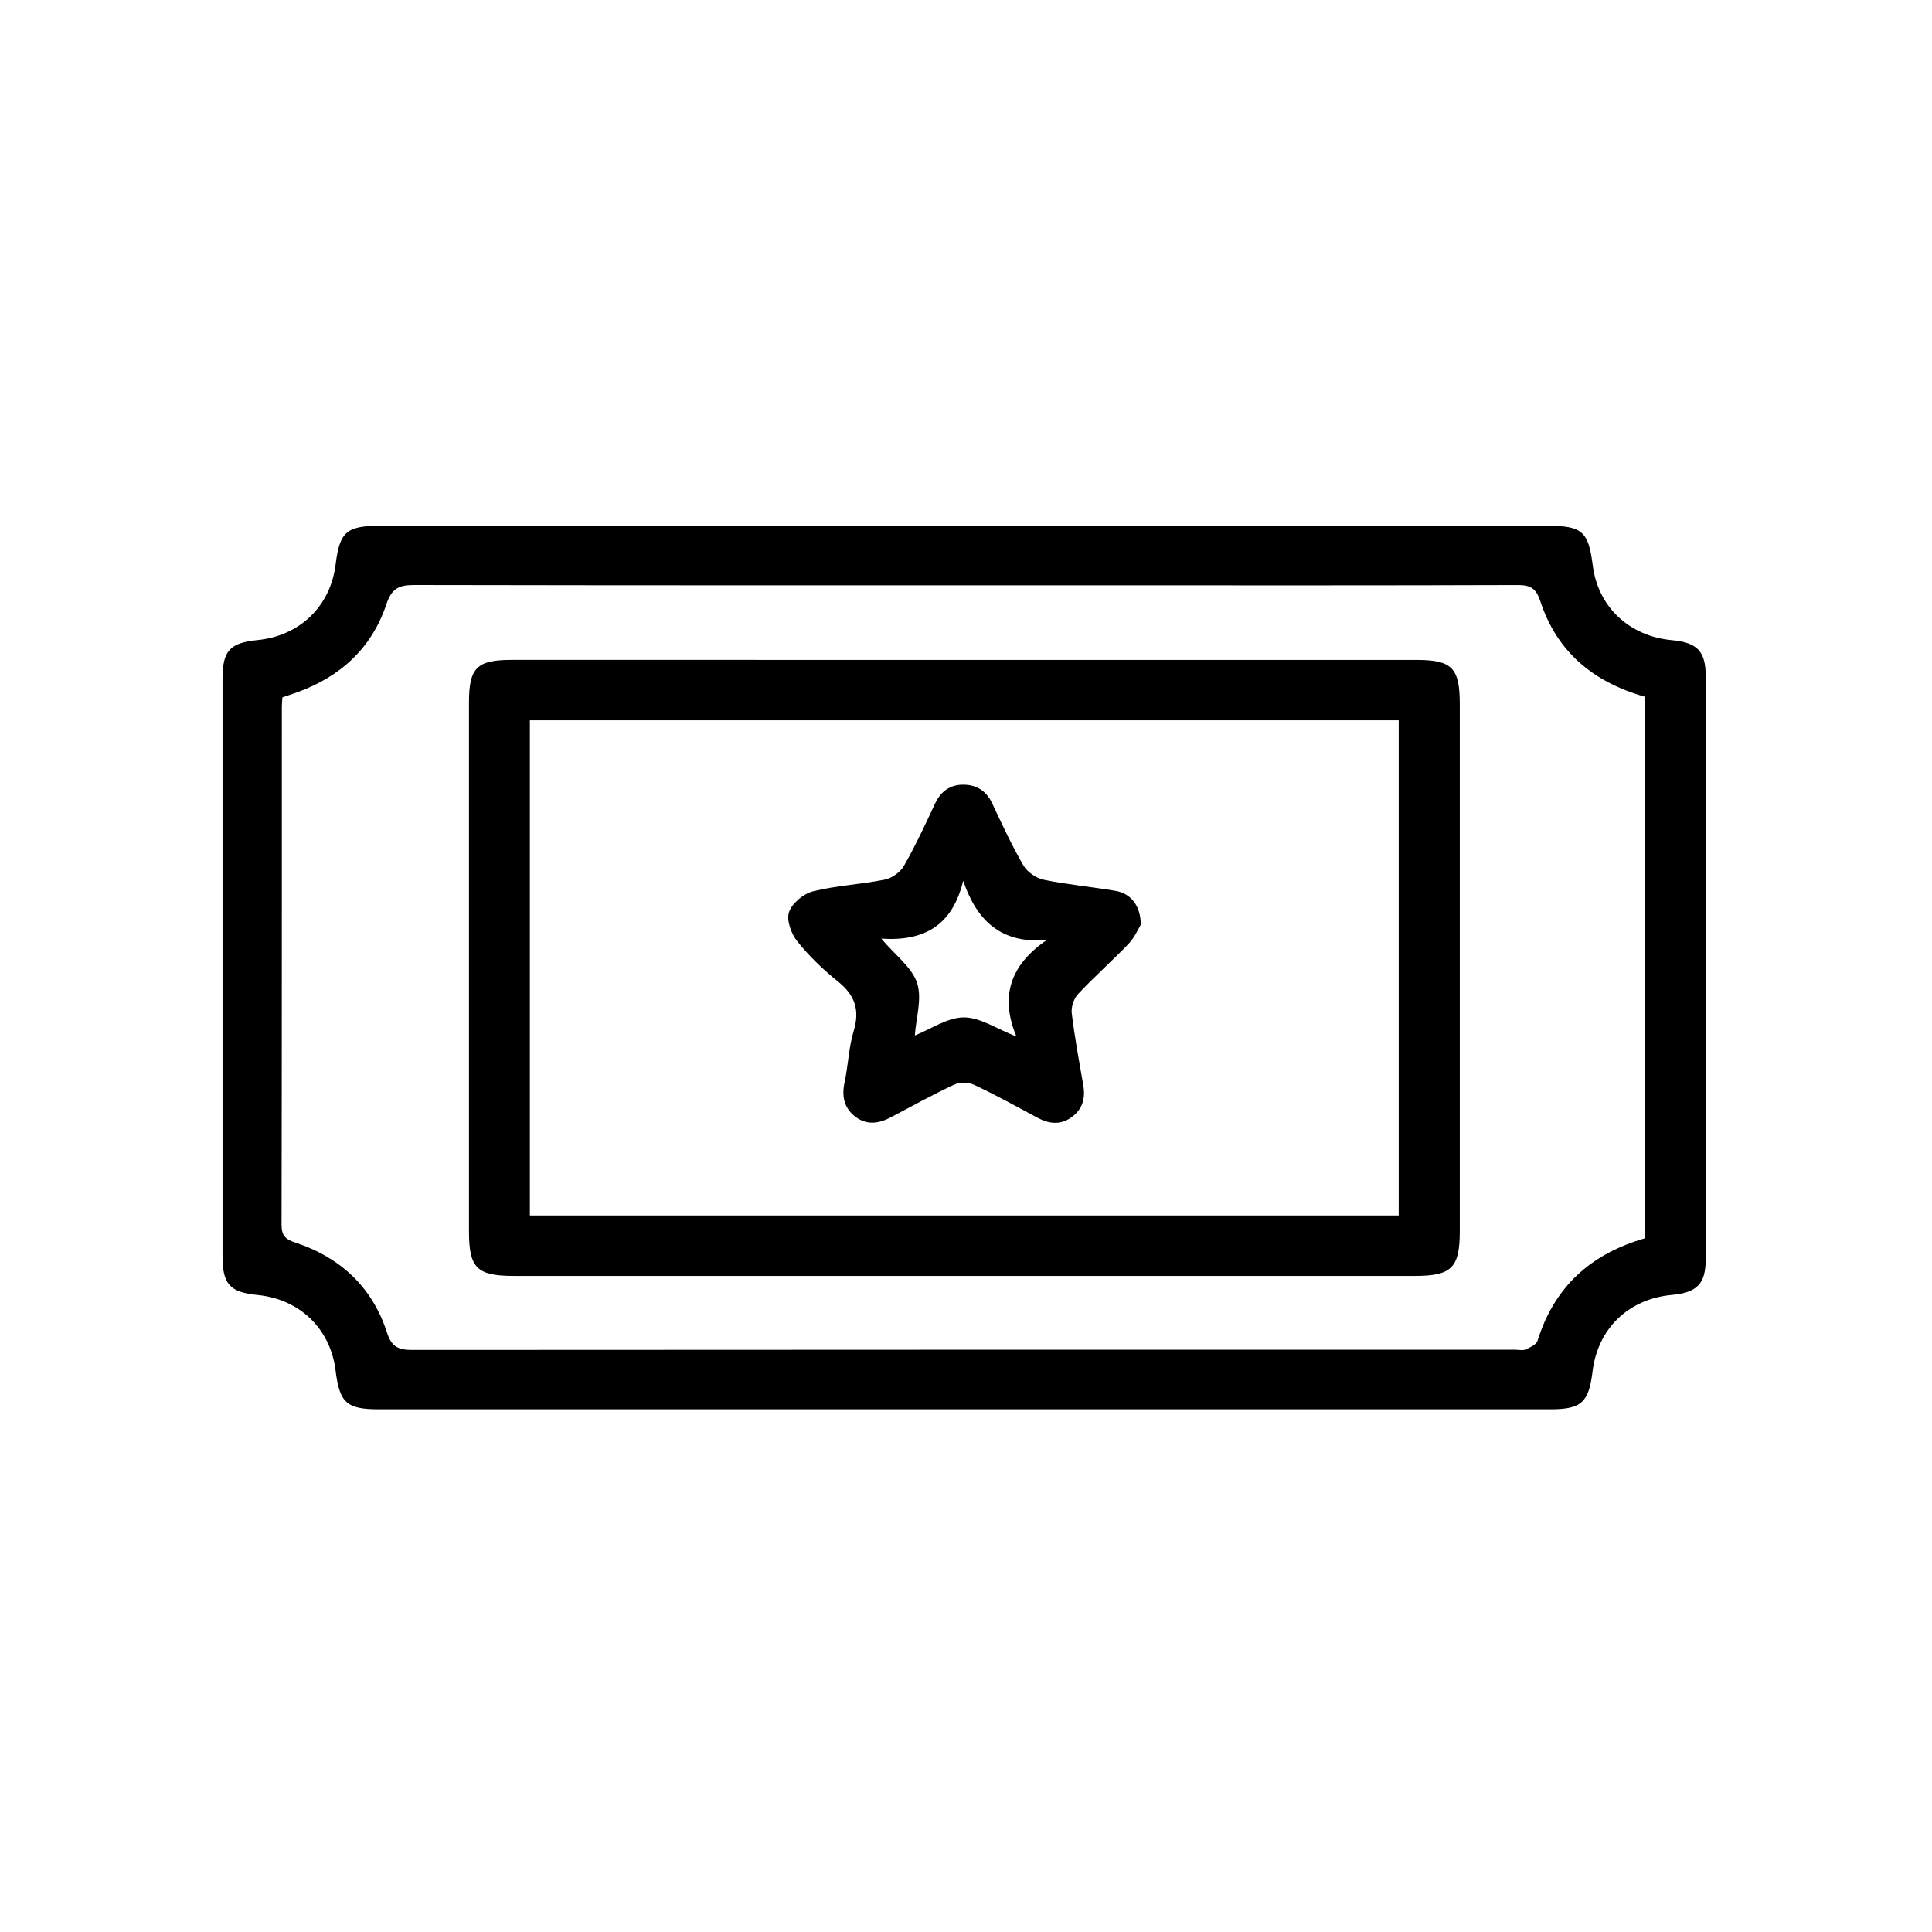
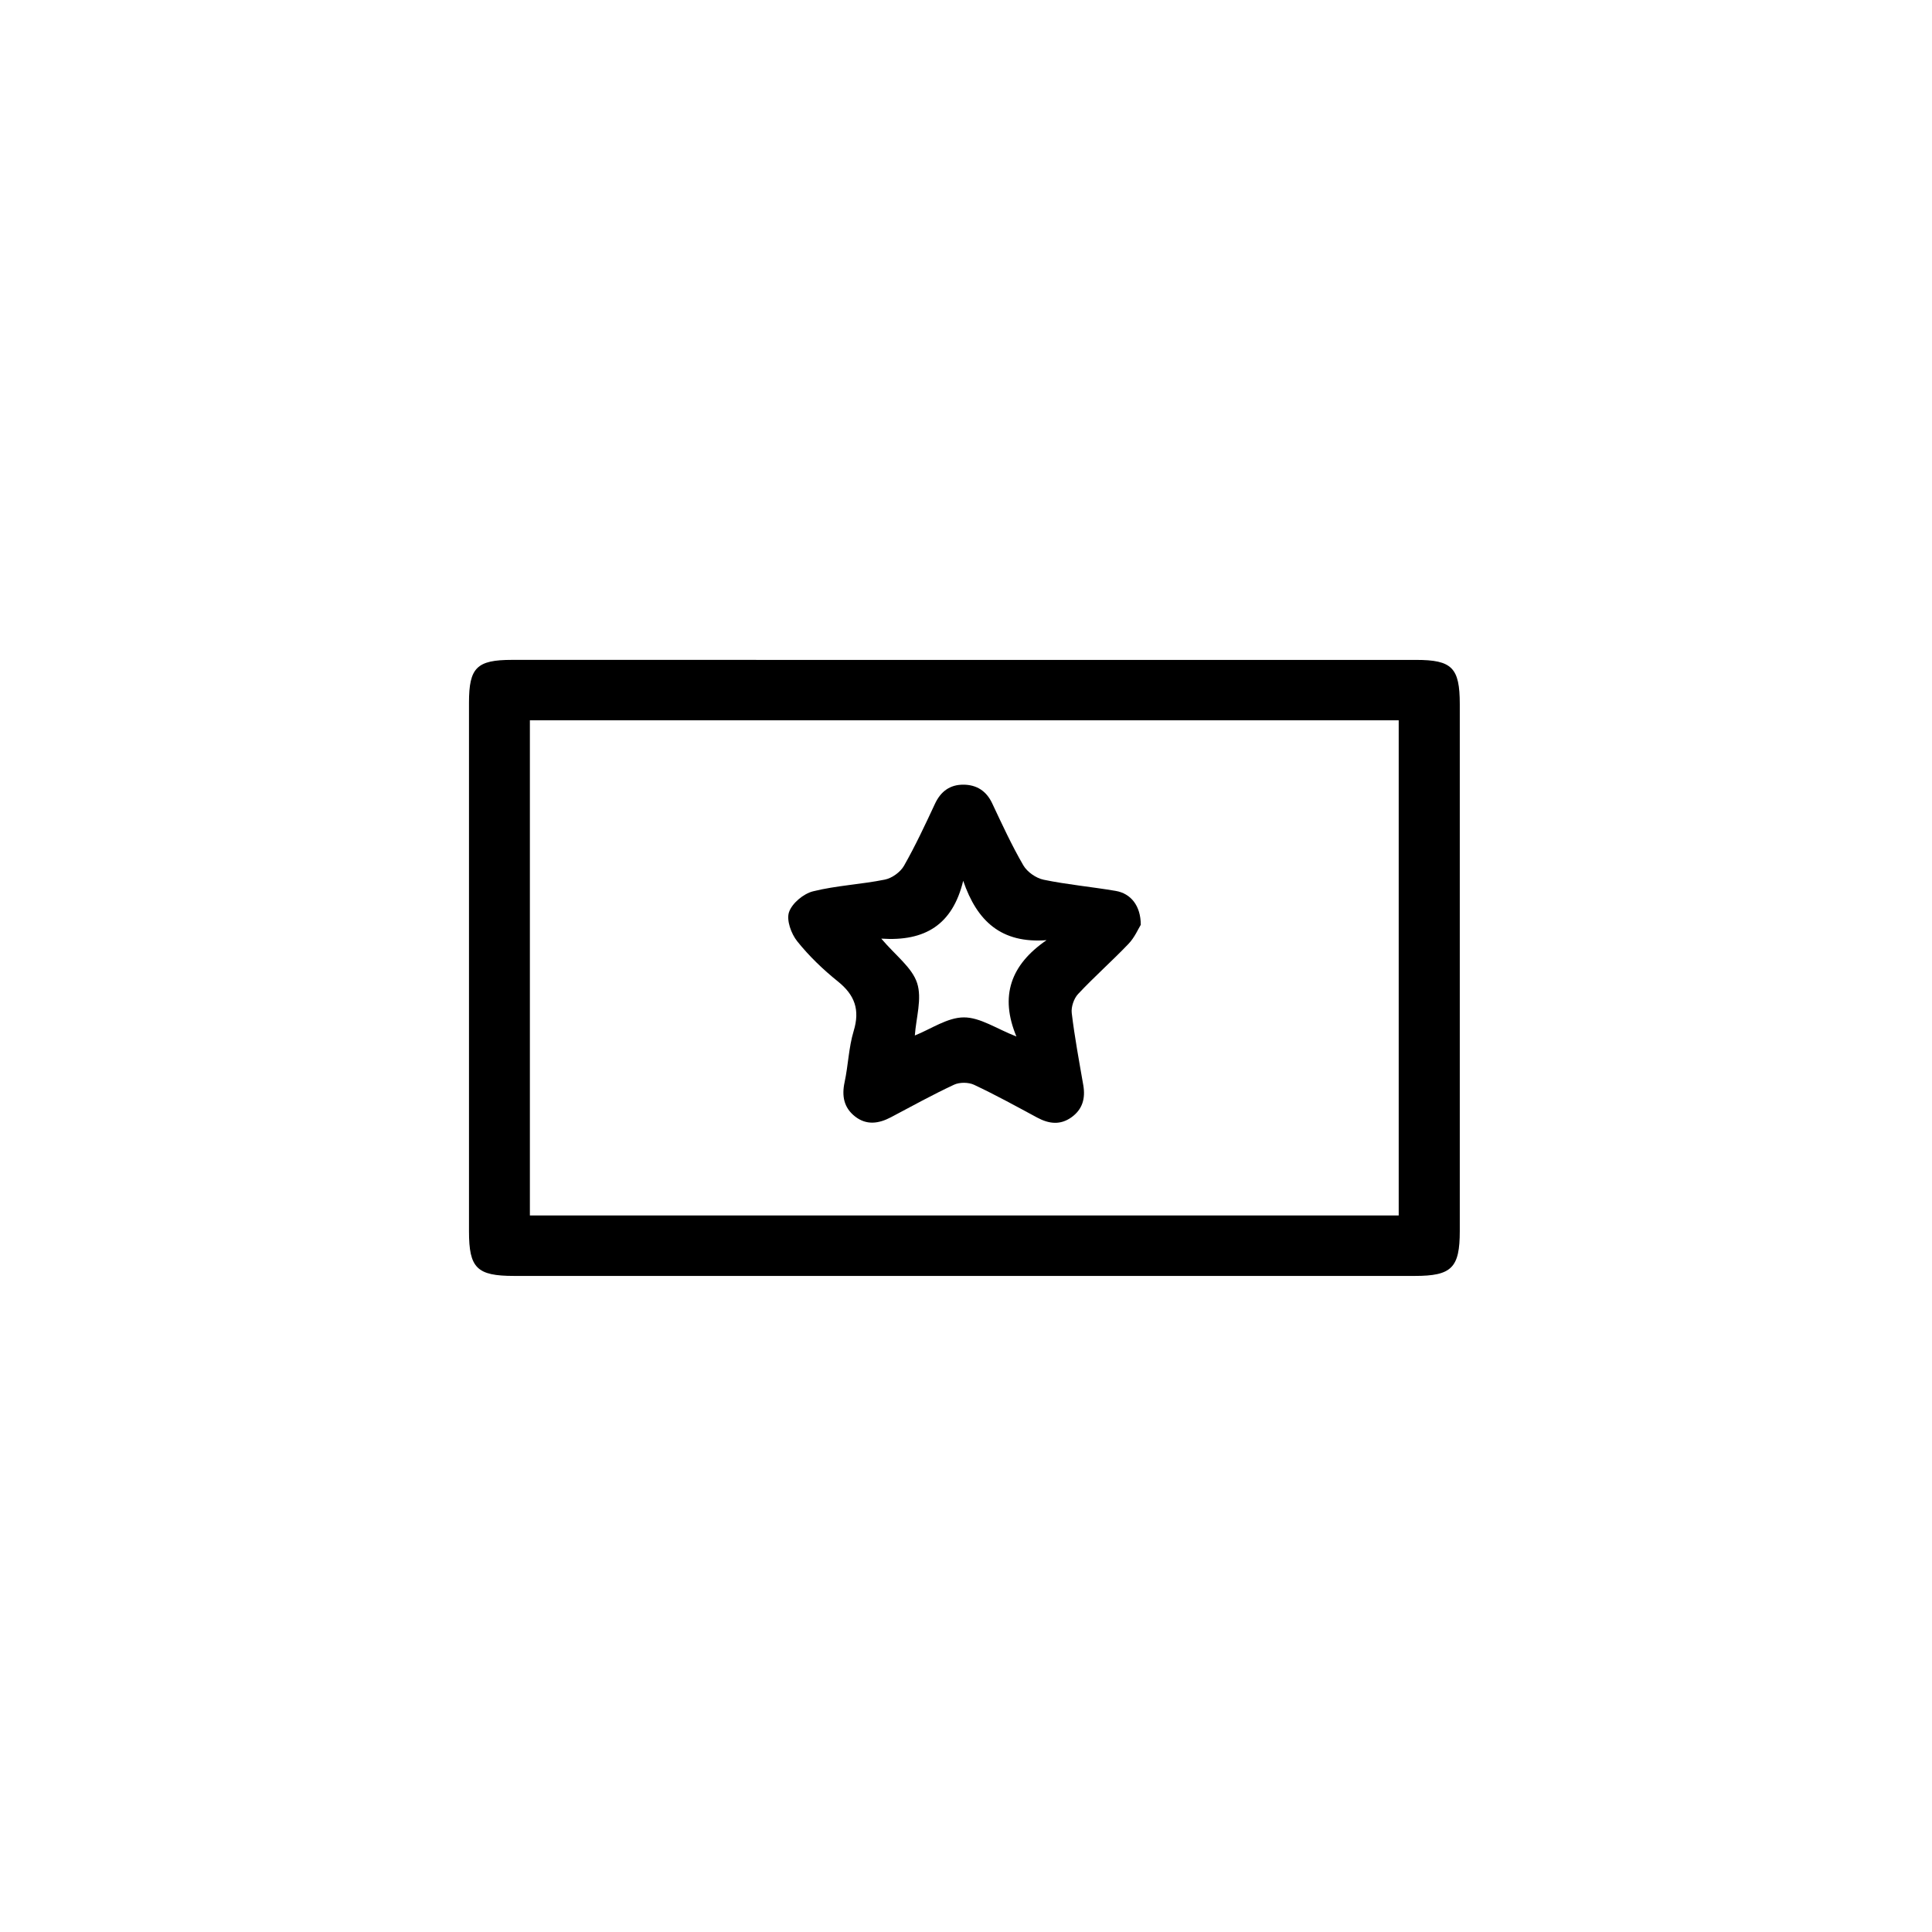
<svg xmlns="http://www.w3.org/2000/svg" id="Calque_1" x="0px" y="0px" viewBox="0 0 600 600" style="enable-background:new 0 0 600 600;" xml:space="preserve">
-   <path d="M299.55,163.28c60.3,0,120.59,0,180.89,0c10.91,0,12.86,1.69,14.2,12.3c1.63,12.85,11.26,21.97,24.53,23.22 c7.92,0.74,10.55,3.41,10.56,11.22c0.03,60.31,0.03,120.61,0,180.92c0,7.8-2.66,10.48-10.57,11.22 c-13.43,1.24-22.96,10.45-24.58,23.76c-1.17,9.65-3.49,11.75-13.06,11.75c-121.31,0-242.63,0-363.94,0c-9.92,0-12.12-2-13.36-12.04 c-1.6-12.97-11.13-22.18-24.28-23.46c-8.52-0.83-10.83-3.33-10.83-12.05c-0.02-59.77-0.02-119.53,0-179.3 c0-8.72,2.28-11.19,10.84-12.04c13.17-1.31,22.67-10.5,24.28-23.48c1.26-10.17,3.39-12.02,13.91-12.02 C178.6,163.28,239.07,163.28,299.55,163.28z M510.93,384.54c0-56.28,0-112.19,0-168.14c-16.04-4.5-27.43-13.94-32.59-29.74 c-1.35-4.15-3.23-4.99-7.21-4.97c-40.86,0.14-81.72,0.09-122.58,0.09c-73.26,0-146.52,0.04-219.78-0.1 c-4.74-0.01-7.11,0.96-8.75,5.9c-4.54,13.65-14.26,22.58-27.75,27.42c-1.49,0.54-3,1.03-4.56,1.56c-0.07,1.1-0.18,1.99-0.18,2.88 c-0.01,53.65,0.02,107.3-0.09,160.94c-0.01,3.38,1.26,4.52,4.24,5.5c14.04,4.62,23.95,13.86,28.5,27.96c1.51,4.7,3.78,5.4,8.02,5.4 c114.12-0.09,228.24-0.07,342.36-0.07c1.08,0,2.31,0.32,3.21-0.08c1.4-0.63,3.36-1.51,3.73-2.71 C482.7,399.65,494.01,389.39,510.93,384.54z" />
  <path d="M299.41,204.94c46.8,0,93.59,0,140.39,0c11.14,0,13.54,2.44,13.55,13.72c0.01,54.54,0.01,109.09,0,163.63 c0,11.45-2.52,13.96-13.99,13.96c-93.23,0-186.46,0-279.69,0c-11.57,0-14.02-2.42-14.02-13.87c-0.01-54.72-0.01-109.45,0-164.17 c0-10.88,2.42-13.28,13.37-13.28C205.82,204.93,252.61,204.94,299.41,204.94z M164.56,223.7c0,51.66,0,102.65,0,153.78 c90.17,0,179.89,0,269.82,0c0-51.43,0-102.56,0-153.78C344.21,223.7,254.5,223.7,164.56,223.7z" />
  <path d="M354.28,287.2c-0.77,1.24-1.91,3.93-3.79,5.9c-5.09,5.33-10.64,10.22-15.68,15.6c-1.32,1.41-2.2,4.04-1.97,5.94 c0.9,7.48,2.29,14.91,3.58,22.35c0.71,4.08-0.21,7.51-3.66,9.99c-3.49,2.5-7.02,2.04-10.64,0.1c-6.48-3.49-12.94-7.05-19.6-10.18 c-1.73-0.82-4.49-0.84-6.22-0.04c-6.67,3.11-13.12,6.68-19.63,10.12c-3.78,1.99-7.58,2.53-11.13-0.25 c-3.47-2.72-4.17-6.36-3.24-10.66c1.13-5.26,1.27-10.79,2.82-15.9c1.99-6.57,0.35-11.15-4.9-15.37c-4.6-3.7-8.97-7.88-12.64-12.48 c-1.87-2.34-3.4-6.56-2.54-9.06c0.94-2.75,4.5-5.72,7.45-6.45c7.28-1.81,14.93-2.15,22.31-3.64c2.22-0.45,4.82-2.32,5.94-4.29 c3.55-6.23,6.59-12.76,9.63-19.27c1.8-3.86,4.68-5.94,8.82-5.92c4.08,0.02,7.12,1.91,8.94,5.79c3.06,6.5,6.07,13.05,9.67,19.25 c1.2,2.07,3.96,4,6.32,4.48c7.38,1.53,14.92,2.2,22.36,3.47C351.19,277.47,354.27,281.29,354.28,287.2z M273.69,291.5 c4.48,5.29,9.56,8.97,11.13,13.8c1.58,4.85-0.33,10.83-0.71,16.28c5.05-2.02,10.12-5.6,15.2-5.62c5.09-0.02,10.18,3.54,16.35,5.94 c-5.22-12.48-1.85-22.24,9.36-29.92c-14.03,1.06-21.58-5.84-25.89-18.44C295.83,287.18,287.28,292.42,273.69,291.5z" />
</svg>